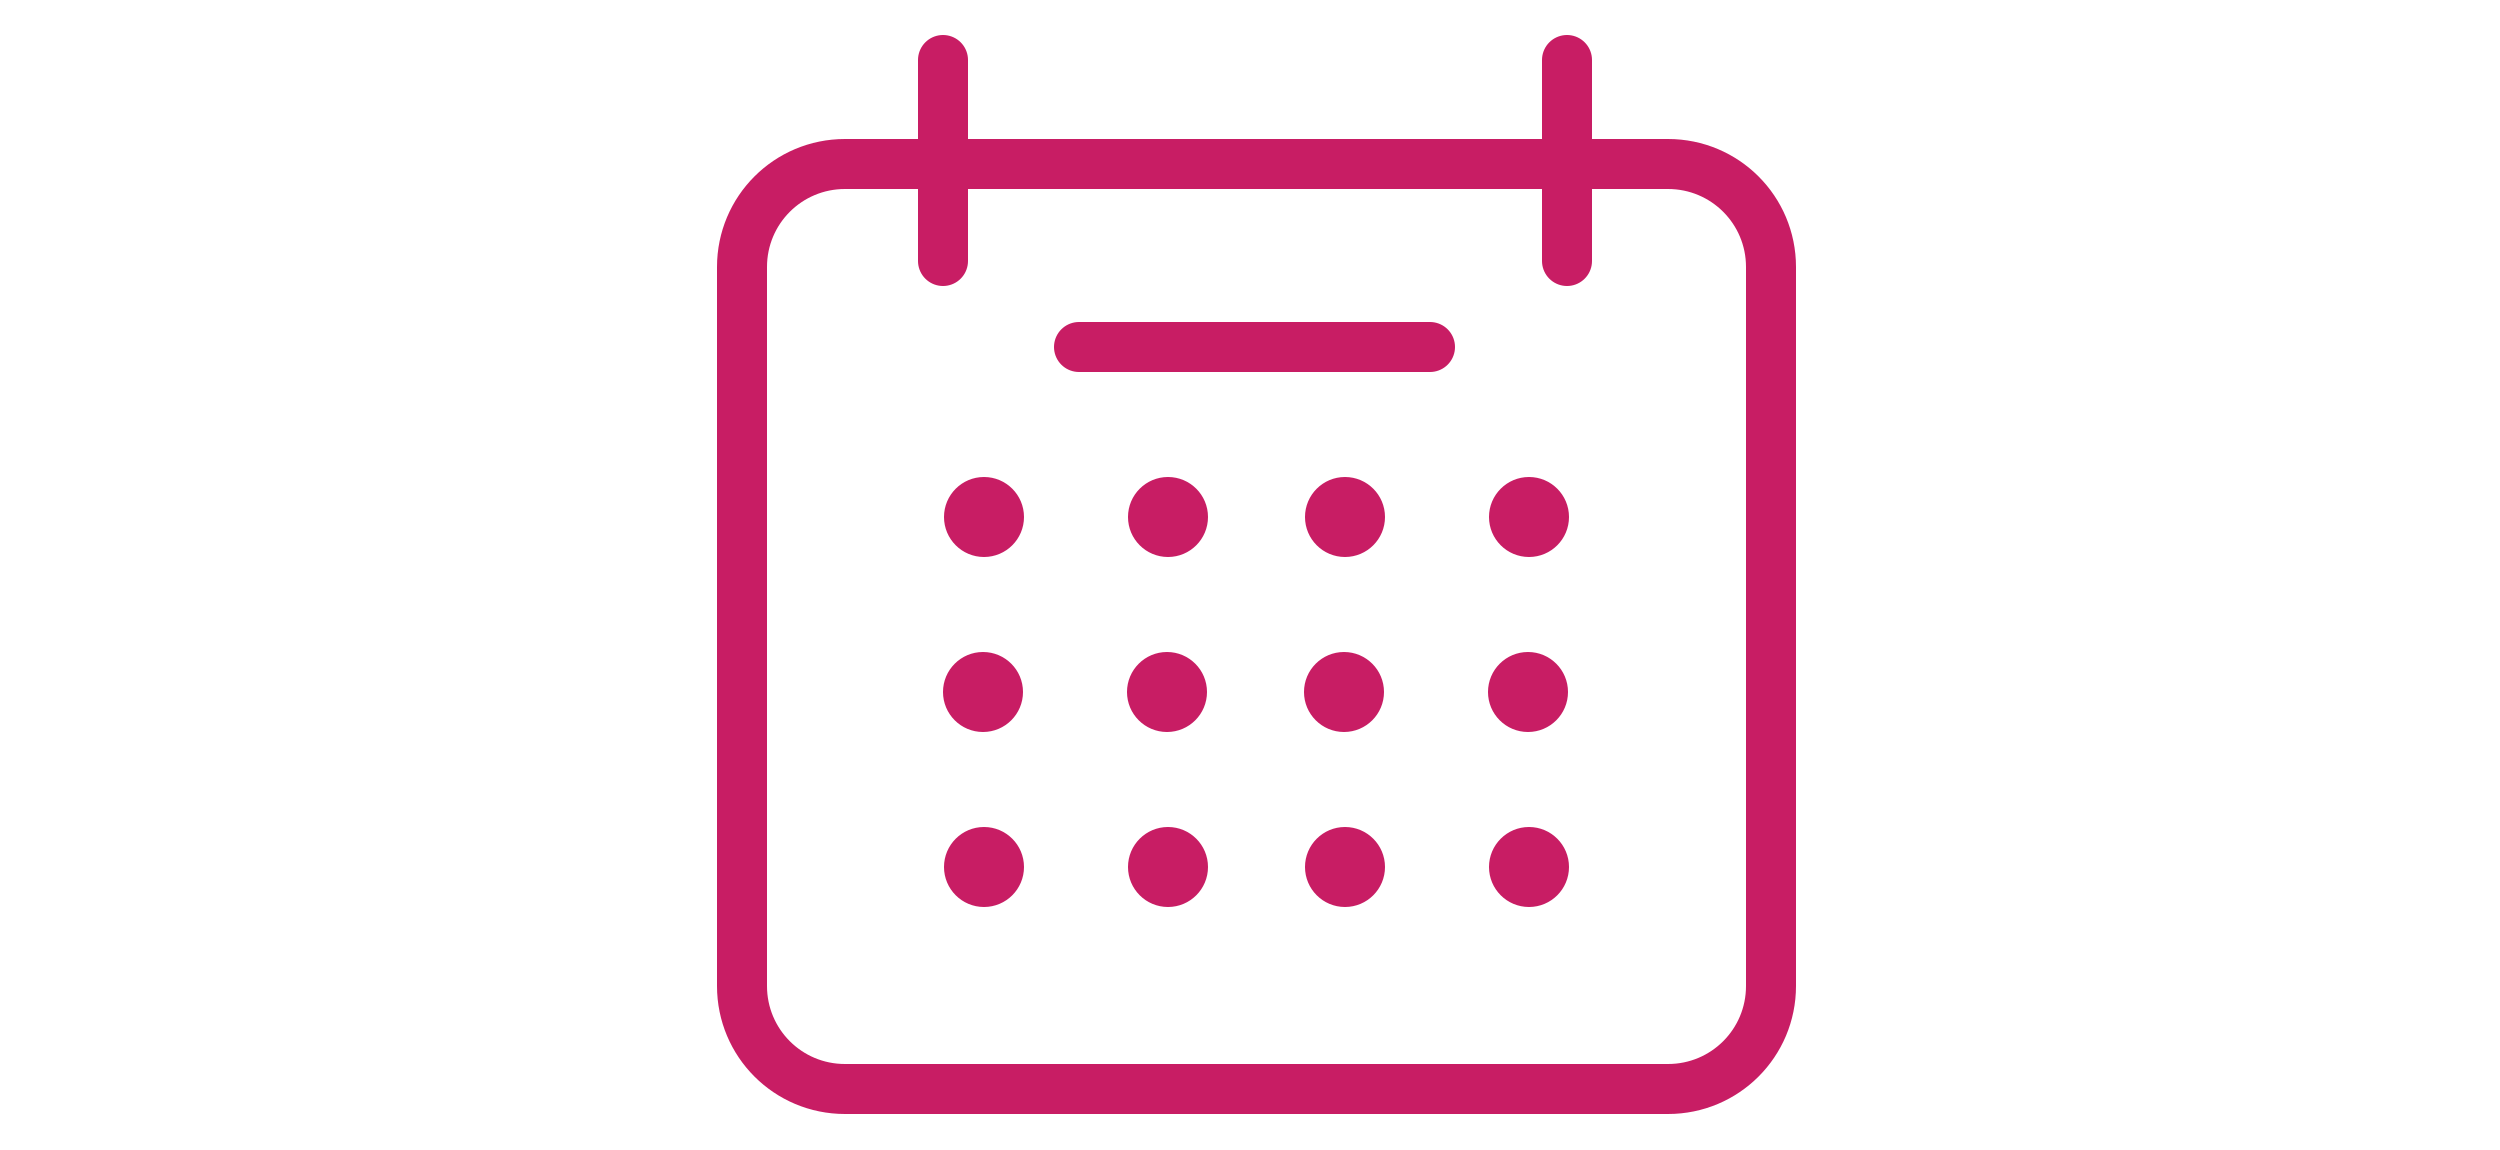
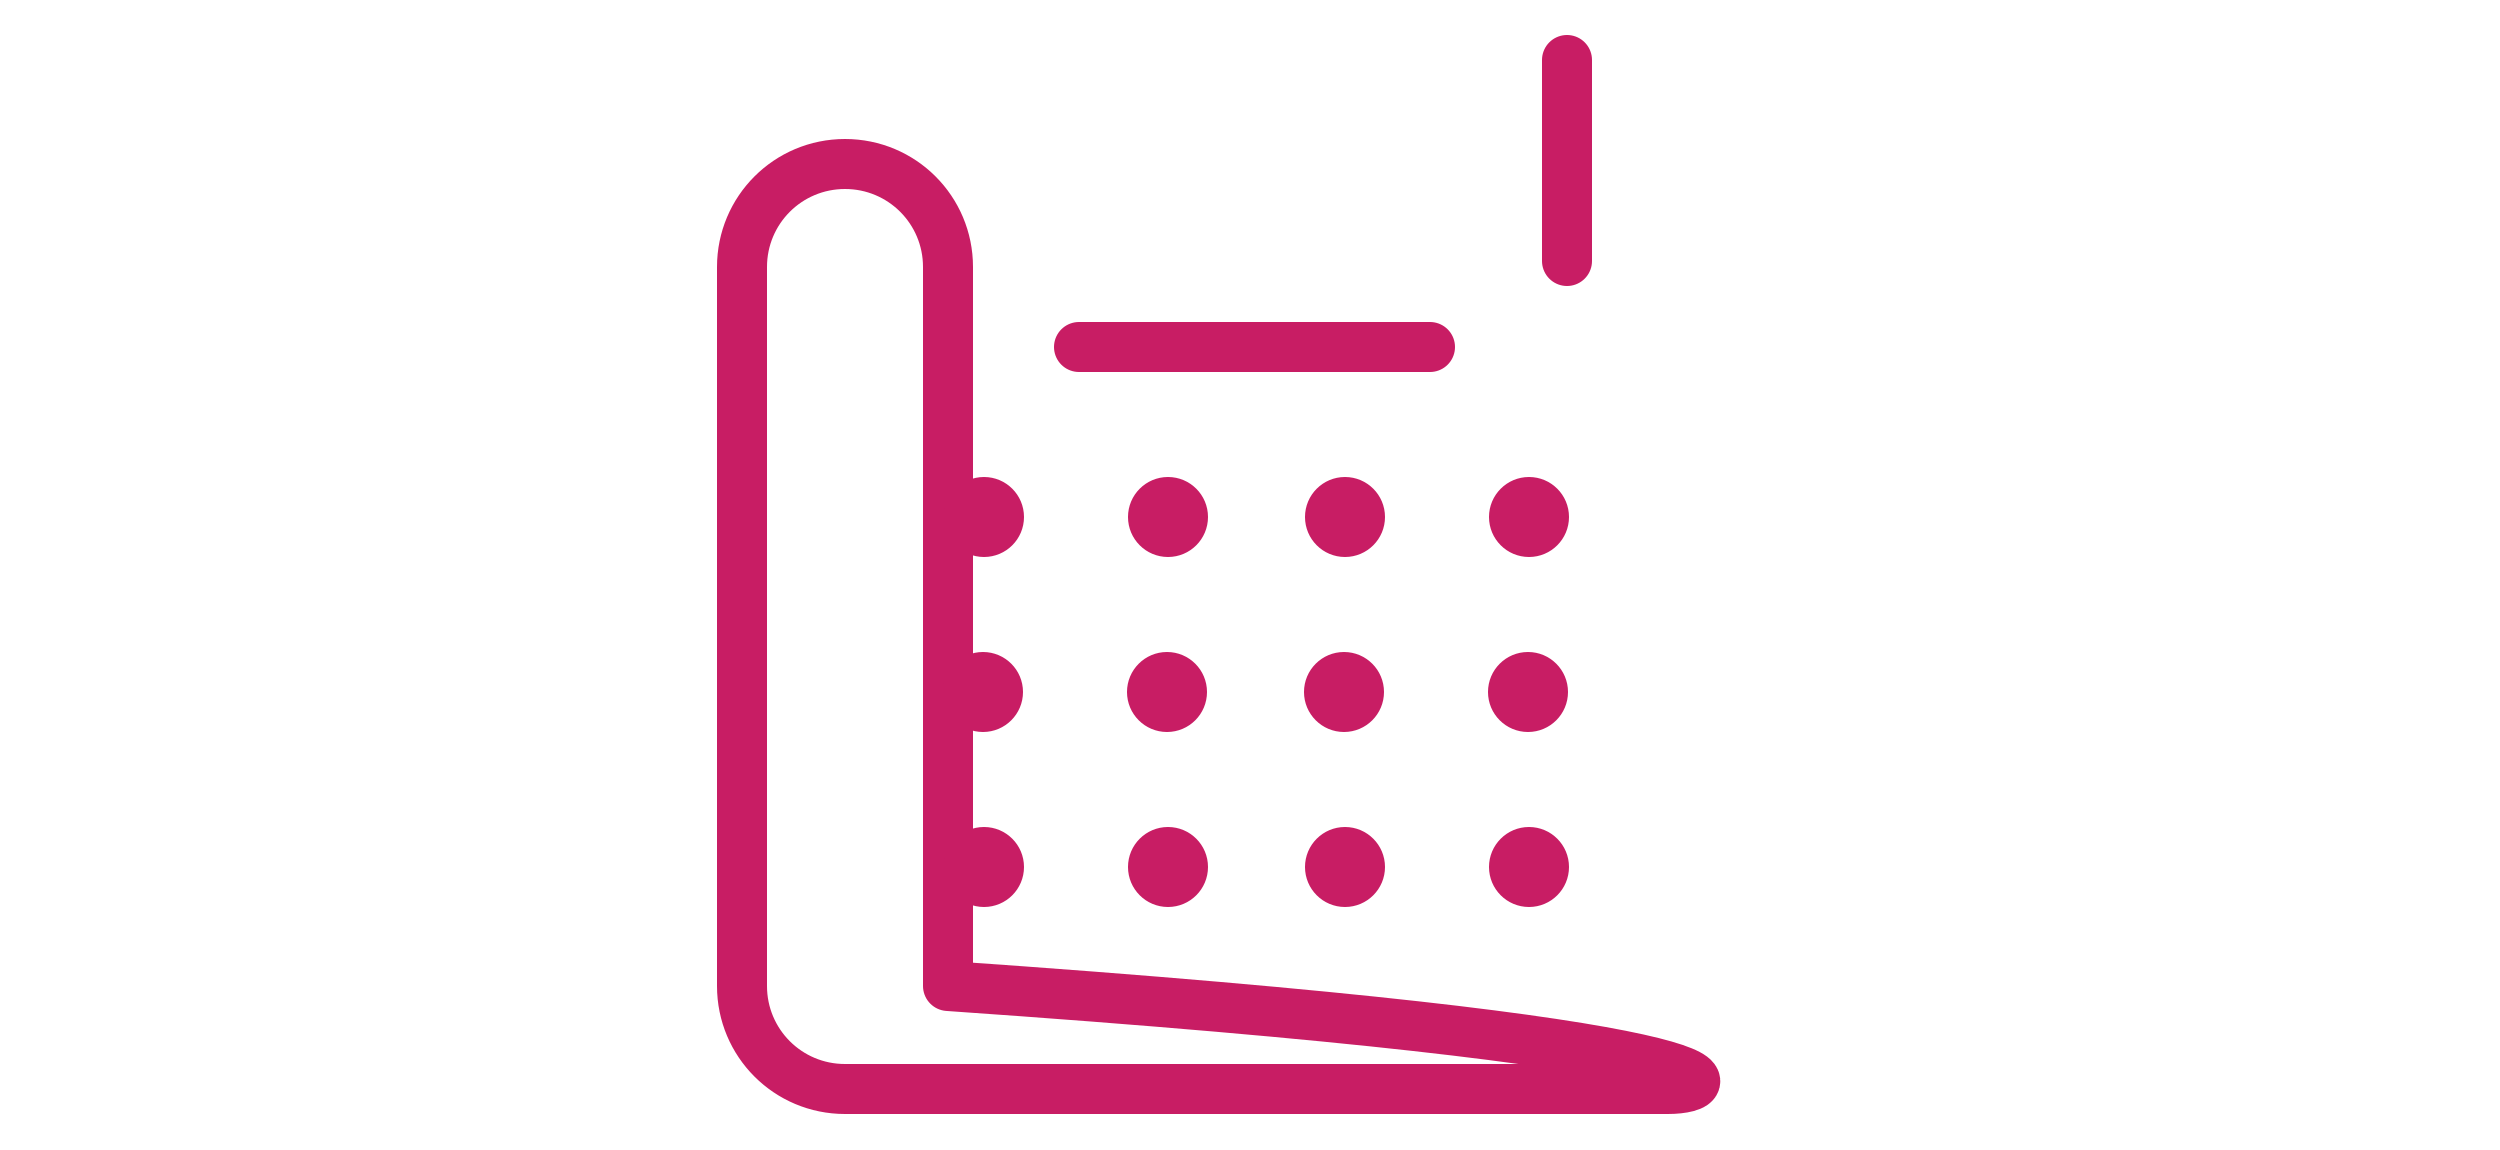
<svg xmlns="http://www.w3.org/2000/svg" version="1.1" id="Layer_1" x="0px" y="0px" viewBox="0 0 250 115" style="enable-background:new 0 0 250 115;" xml:space="preserve">
  <style type="text/css">
	.st0{fill:none;stroke:#C81D64;stroke-width:5;stroke-linecap:round;stroke-linejoin:round;stroke-miterlimit:10;}
	.st1{fill:#C81D64;}
</style>
  <g>
-     <line class="st0" x1="94.3" y1="6" x2="94.3" y2="26.1" />
    <line class="st0" x1="156.7" y1="6" x2="156.7" y2="26.1" />
    <line class="st0" x1="107.9" y1="34.7" x2="143" y2="34.7" />
-     <path class="st0" d="M166.8,108.9H84.5c-5.7,0-10.3-4.6-10.3-10.3V26.7c0-5.7,4.6-10.3,10.3-10.3h82.3c5.7,0,10.3,4.6,10.3,10.3   v71.9C177.1,104.3,172.5,108.9,166.8,108.9z" />
+     <path class="st0" d="M166.8,108.9H84.5c-5.7,0-10.3-4.6-10.3-10.3V26.7c0-5.7,4.6-10.3,10.3-10.3c5.7,0,10.3,4.6,10.3,10.3   v71.9C177.1,104.3,172.5,108.9,166.8,108.9z" />
    <circle class="st1" cx="98.3" cy="69.2" r="4" />
    <circle class="st1" cx="116.7" cy="69.2" r="4" />
    <circle class="st1" cx="134.4" cy="69.2" r="4" />
    <circle class="st1" cx="152.8" cy="69.2" r="4" />
    <circle class="st1" cx="98.4" cy="51.7" r="4" />
    <circle class="st1" cx="116.8" cy="51.7" r="4" />
    <circle class="st1" cx="134.5" cy="51.7" r="4" />
    <circle class="st1" cx="152.9" cy="51.7" r="4" />
    <circle class="st1" cx="98.4" cy="86.7" r="4" />
    <circle class="st1" cx="116.8" cy="86.7" r="4" />
    <circle class="st1" cx="134.5" cy="86.7" r="4" />
    <circle class="st1" cx="152.9" cy="86.7" r="4" />
  </g>
</svg>